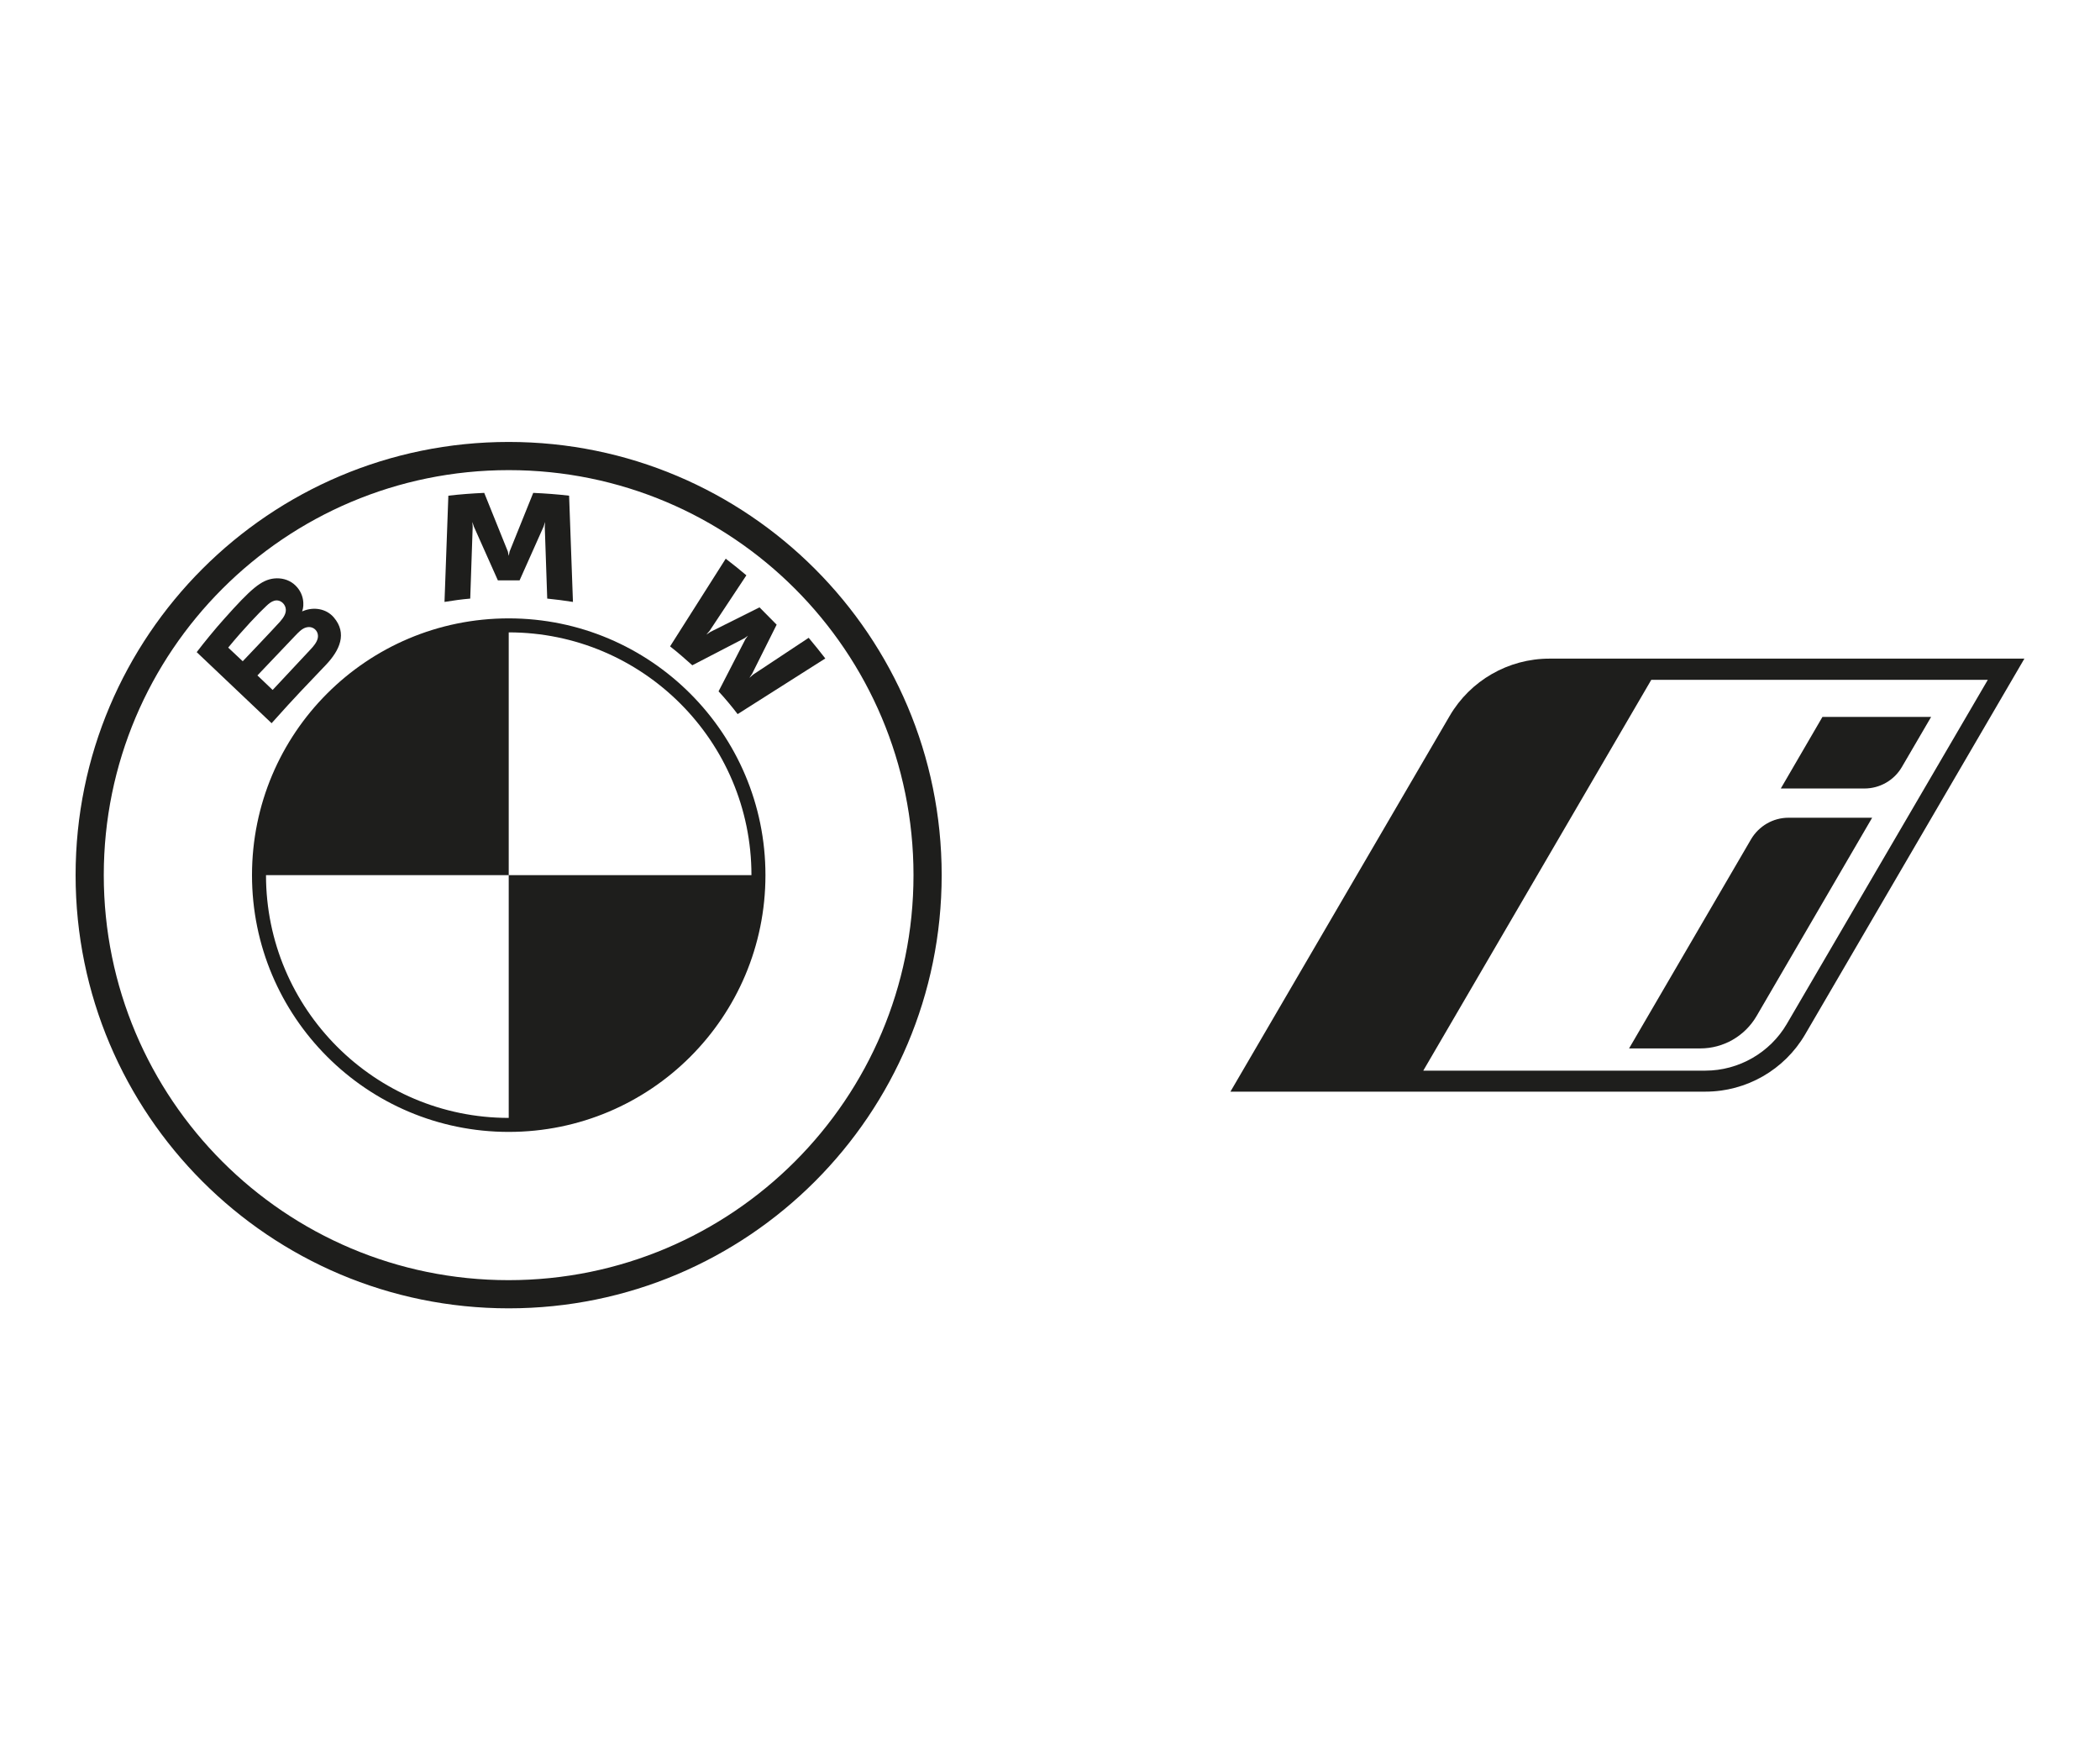
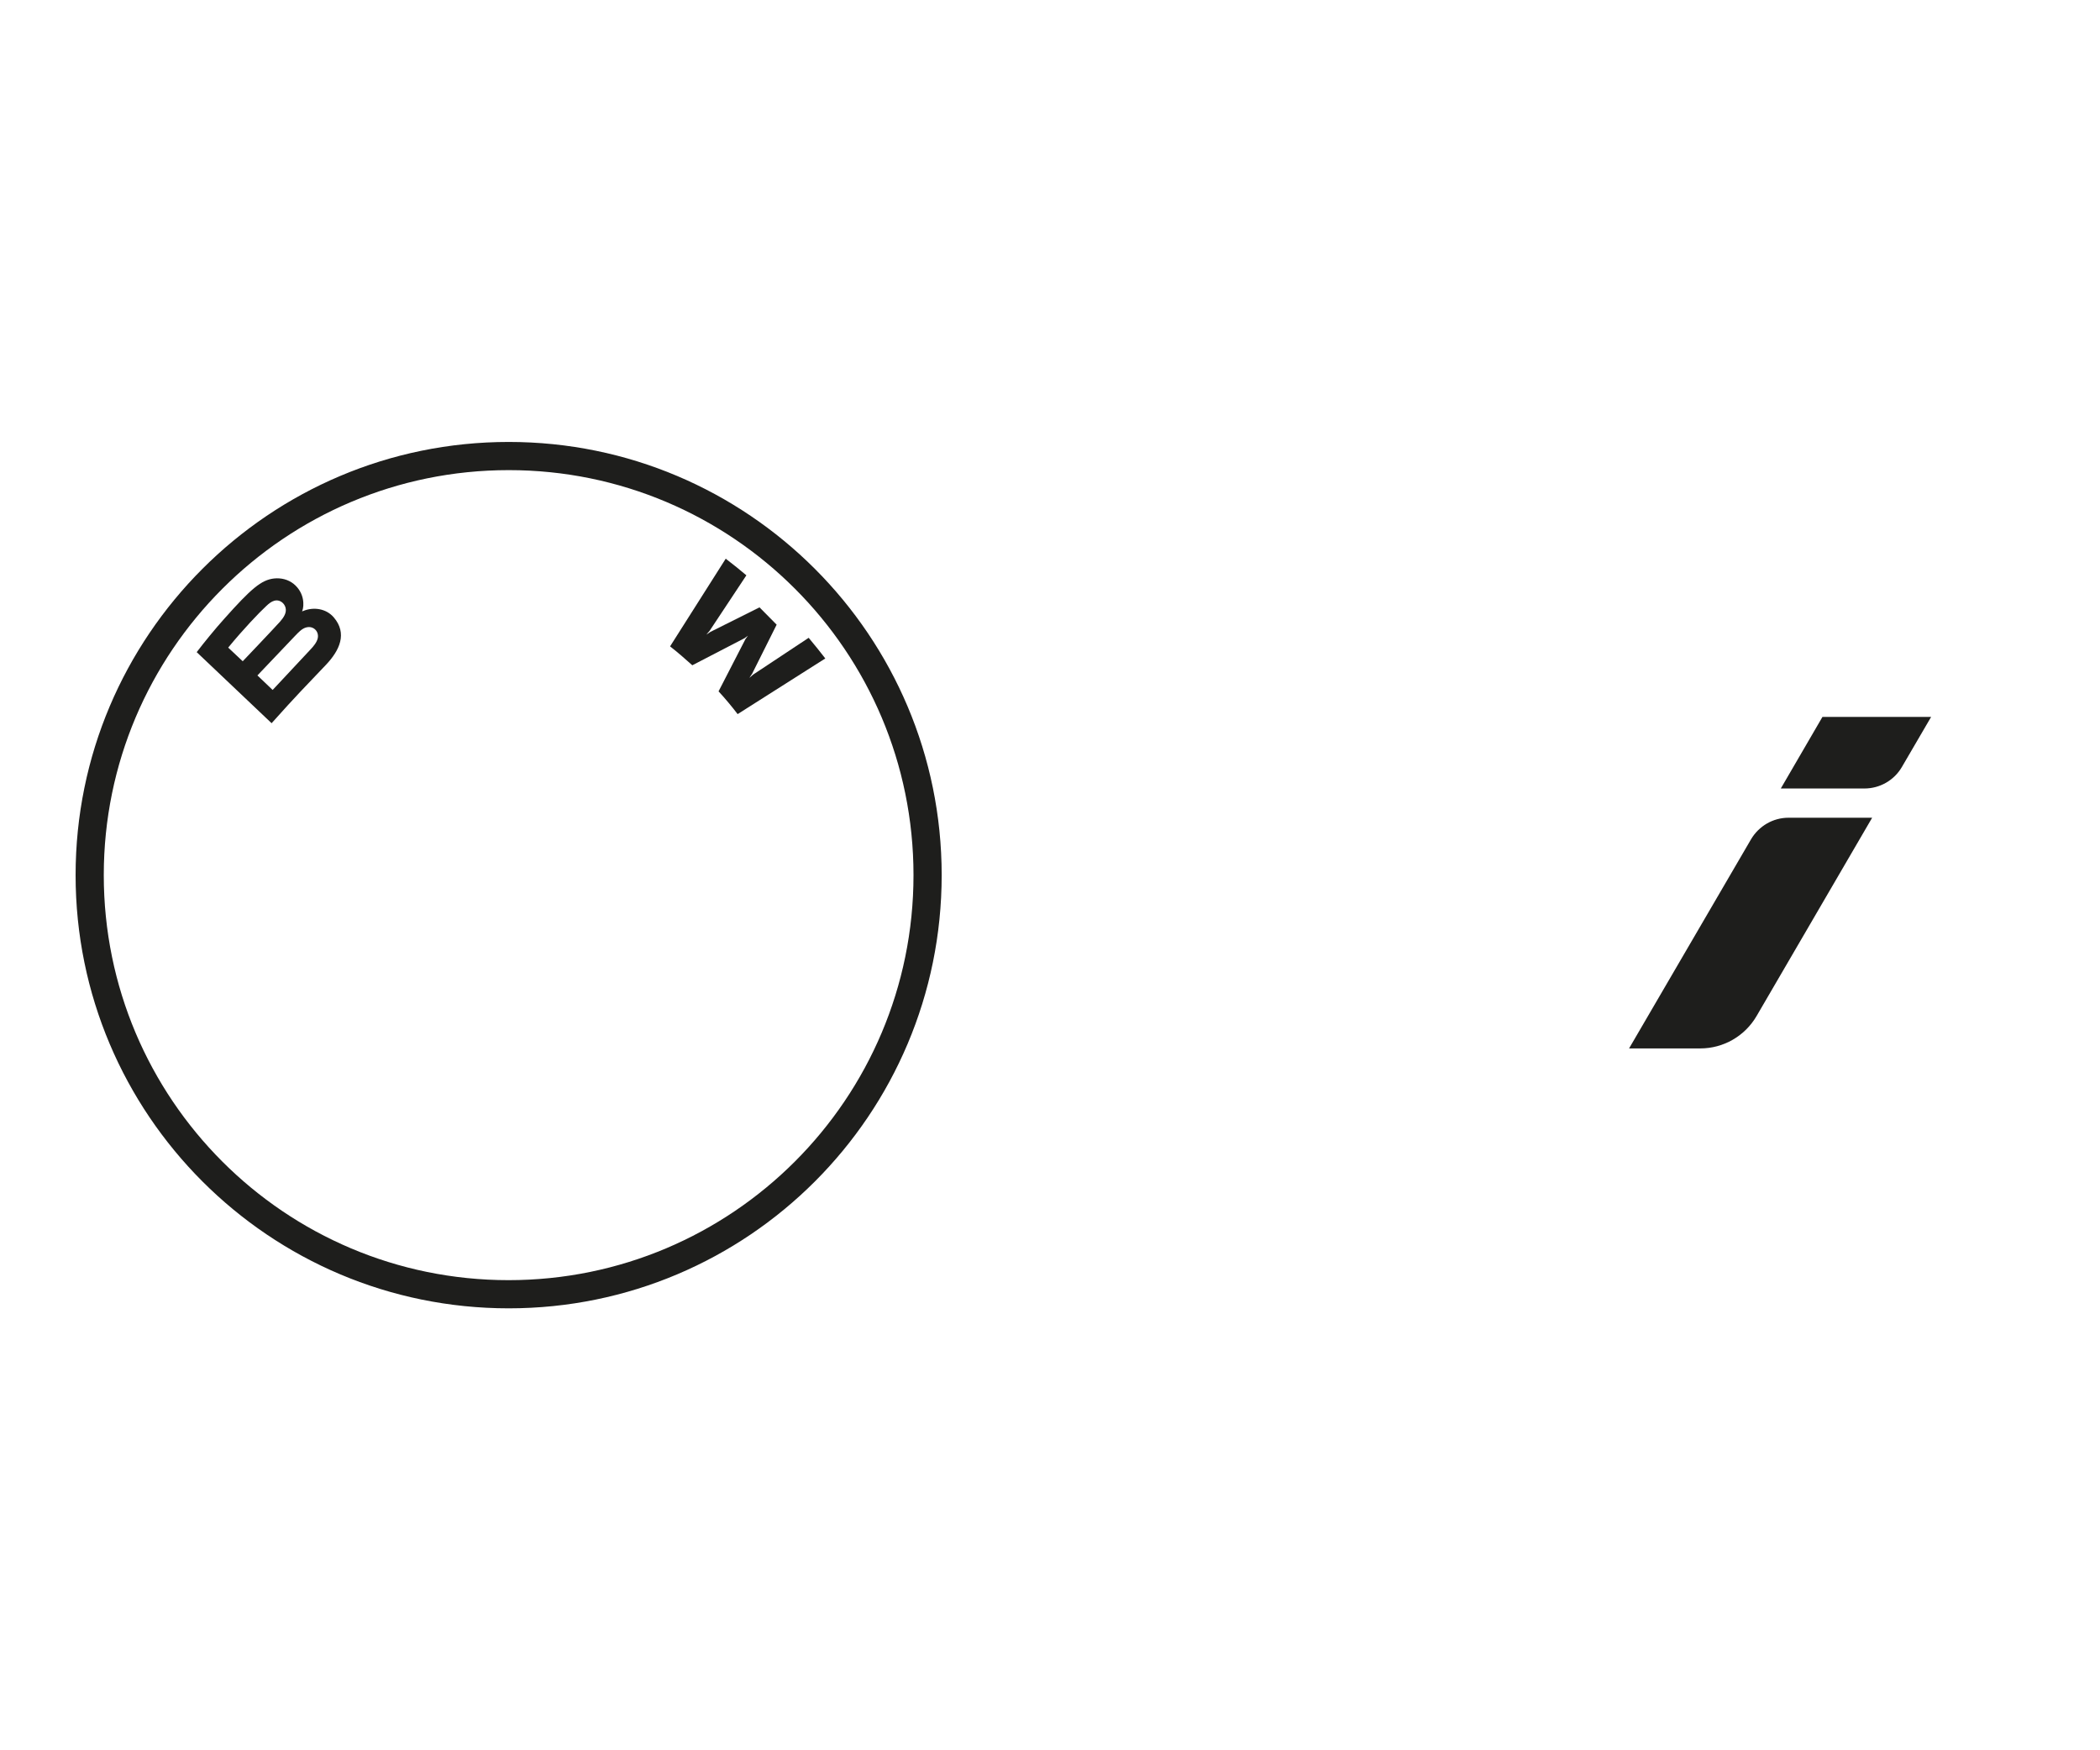
<svg xmlns="http://www.w3.org/2000/svg" id="Capa_1" x="0px" y="0px" viewBox="0 0 120 100" style="enable-background:new 0 0 120 100;" xml:space="preserve">
  <style type="text/css">	.st0{fill:#1E1E1C;}</style>
  <g>
    <g>
      <path class="st0" d="M29.07,25.25C15.4,25.25,4.32,36.33,4.32,50S15.4,74.75,29.07,74.75S53.81,63.67,53.81,50   S42.73,25.25,29.07,25.25L29.07,25.25z M52.2,50c0,12.78-10.36,23.14-23.14,23.14S5.93,62.78,5.93,50s10.36-23.14,23.14-23.14   S52.2,37.22,52.2,50z" />
      <g>
        <path id="W_00000012455991461655978060000010135662434384837820_" class="st0" d="M41.06,39.5c0.34,0.36,0.82,0.94,1.09,1.3    l5.01-3.18c-0.25-0.33-0.65-0.82-0.95-1.18l-3.17,2.1l-0.22,0.19l0.16-0.24l1.4-2.8L43.4,34.7l-2.8,1.4l-0.24,0.16l0.19-0.22    l2.1-3.17c-0.37-0.31-0.72-0.6-1.18-0.95l-3.18,5.01c0.4,0.31,0.93,0.77,1.27,1.08l2.99-1.55l0.19-0.14l-0.14,0.19L41.06,39.5z" />
-         <path id="M_00000107562520274015138300000013635532594282602418_" class="st0" d="M29.69,33.16l1.37-3.07l0.09-0.27l-0.02,0.28    l0.14,4.1c0.48,0.05,0.98,0.11,1.47,0.19l-0.22-6.07c-0.68-0.08-1.37-0.13-2.05-0.16l-1.35,3.35l-0.05,0.25l-0.05-0.25    l-1.35-3.35c-0.68,0.03-1.36,0.08-2.05,0.16l-0.22,6.07c0.49-0.08,0.99-0.15,1.47-0.19l0.14-4.1l-0.02-0.28l0.09,0.27l1.37,3.07    H29.69z" />
        <path id="B_x5F_22d_00000137091389671045659860000000084293233629507511_" class="st0" d="M18.62,37.99    c0.79-0.83,1.24-1.8,0.45-2.72c-0.43-0.5-1.15-0.61-1.75-0.36l-0.06,0.02l0.02-0.05c0.09-0.24,0.15-0.99-0.5-1.52    c-0.31-0.25-0.71-0.35-1.11-0.31c-0.74,0.08-1.32,0.58-2.87,2.32c-0.47,0.52-1.15,1.35-1.56,1.89c0,0,4.28,4.06,4.28,4.06    C16.92,39.75,17.5,39.17,18.62,37.99z M13.04,37c0.86-1.05,1.78-2.01,2.19-2.39c0.13-0.12,0.27-0.24,0.45-0.29    c0.28-0.08,0.57,0.12,0.64,0.41c0.07,0.29-0.12,0.56-0.32,0.79c-0.46,0.51-2.13,2.26-2.13,2.26S13.04,37,13.04,37z M14.71,38.59    c0,0,1.63-1.72,2.16-2.27c0.21-0.22,0.35-0.35,0.49-0.42c0.19-0.09,0.39-0.11,0.58,0.01c0.18,0.12,0.26,0.33,0.22,0.54    c-0.05,0.25-0.25,0.48-0.42,0.66c-0.22,0.24-2.15,2.3-2.16,2.31L14.71,38.59z" />
      </g>
-       <path class="st0" d="M29.07,35.33L29.07,35.33L29.07,35.33c-8.11,0-14.67,6.56-14.67,14.67h0l0,0c0,8.1,6.57,14.67,14.67,14.67v0   c8.11,0,14.67-6.56,14.67-14.67h0C43.74,41.9,37.17,35.33,29.07,35.33z M29.07,50v13.87c-7.65,0-13.87-6.22-13.87-13.87l0,0H29.07   V36.13l0,0c7.65,0,13.87,6.22,13.87,13.87H29.07z" />
    </g>
-     <path class="st0" d="M88.54,37.63c-2.35,0-4.52,1.25-5.7,3.27L70.31,62.37h27.14c2.35,0,4.52-1.25,5.7-3.27l12.53-21.47H88.54z   M102.11,58.49c-0.96,1.65-2.75,2.68-4.66,2.68H81.33l13.03-22.33h19.23L102.11,58.49z" />
-     <path class="st0" d="M104.14,40.96l-2.38,4.09h4.78c0.88,0,1.7-0.47,2.14-1.23l1.67-2.86H104.14z" />
+     <path class="st0" d="M104.14,40.96l-2.38,4.09h4.78c0.88,0,1.7-0.47,2.14-1.23l1.67-2.86z" />
    <path class="st0" d="M100.06,47.95L93.09,59.9h4.07c1.32,0,2.54-0.7,3.21-1.84l6.61-11.34h-4.78  C101.32,46.72,100.51,47.19,100.06,47.95" />
  </g>
</svg>